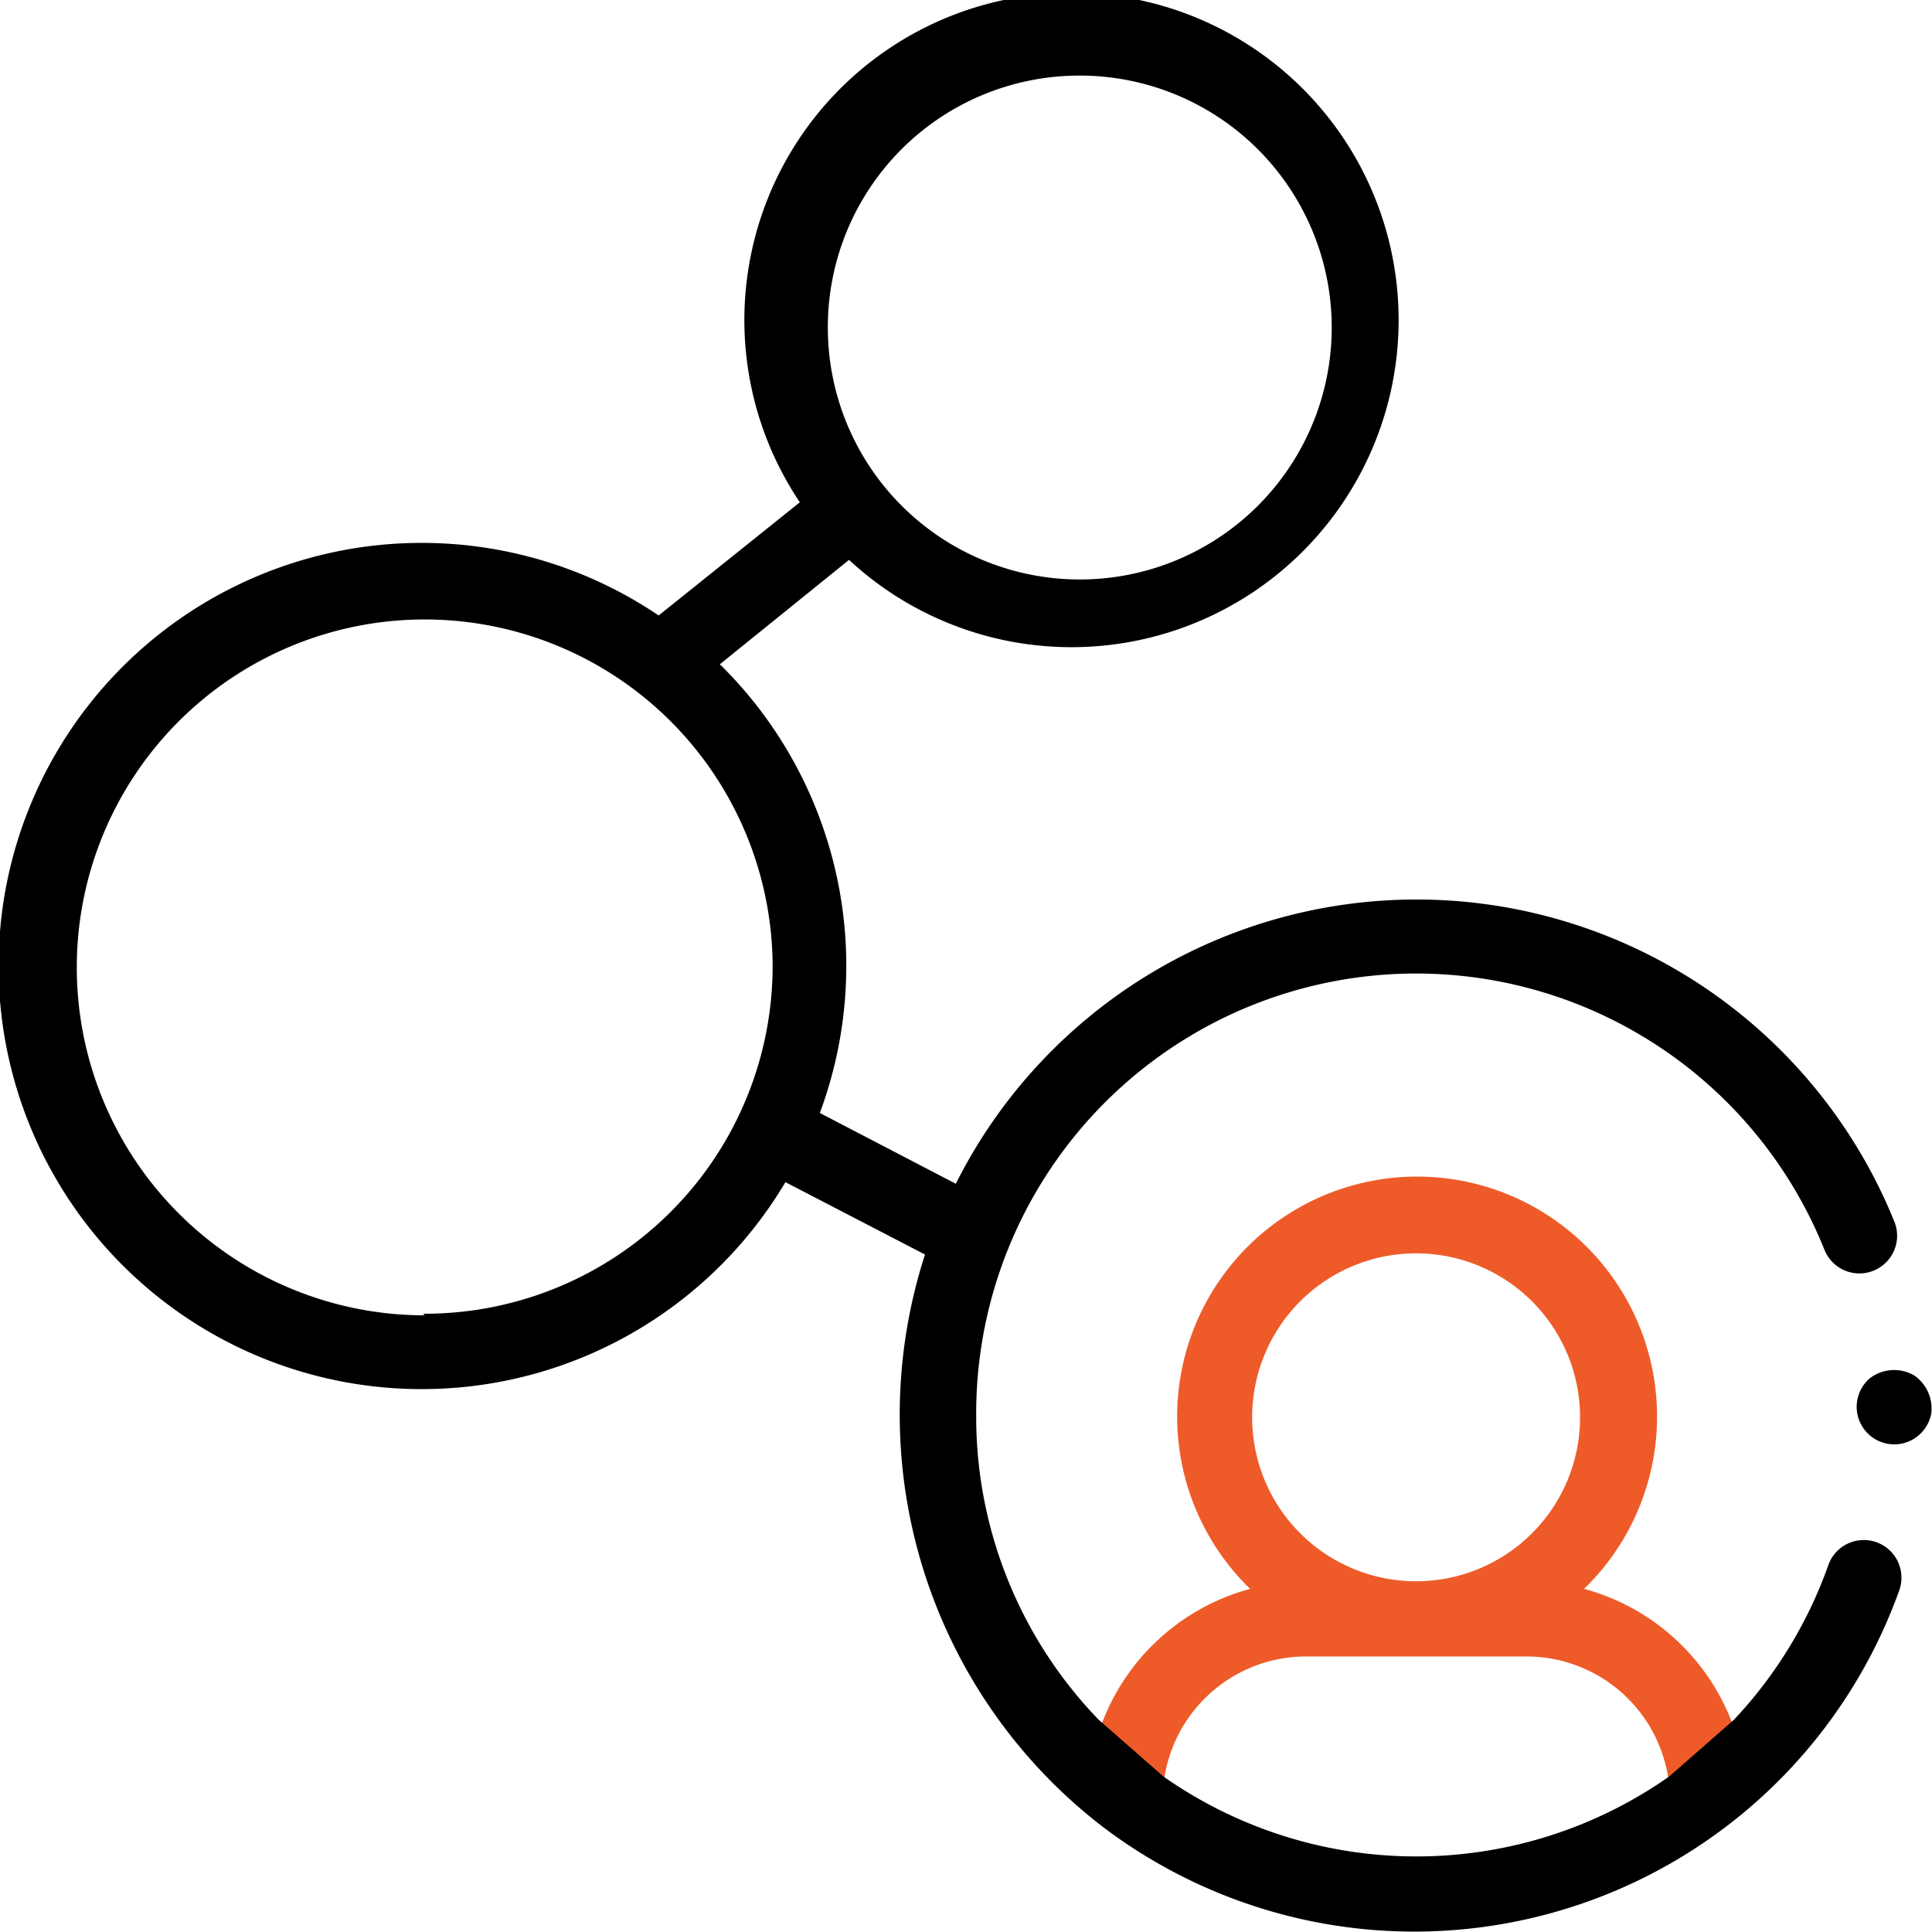
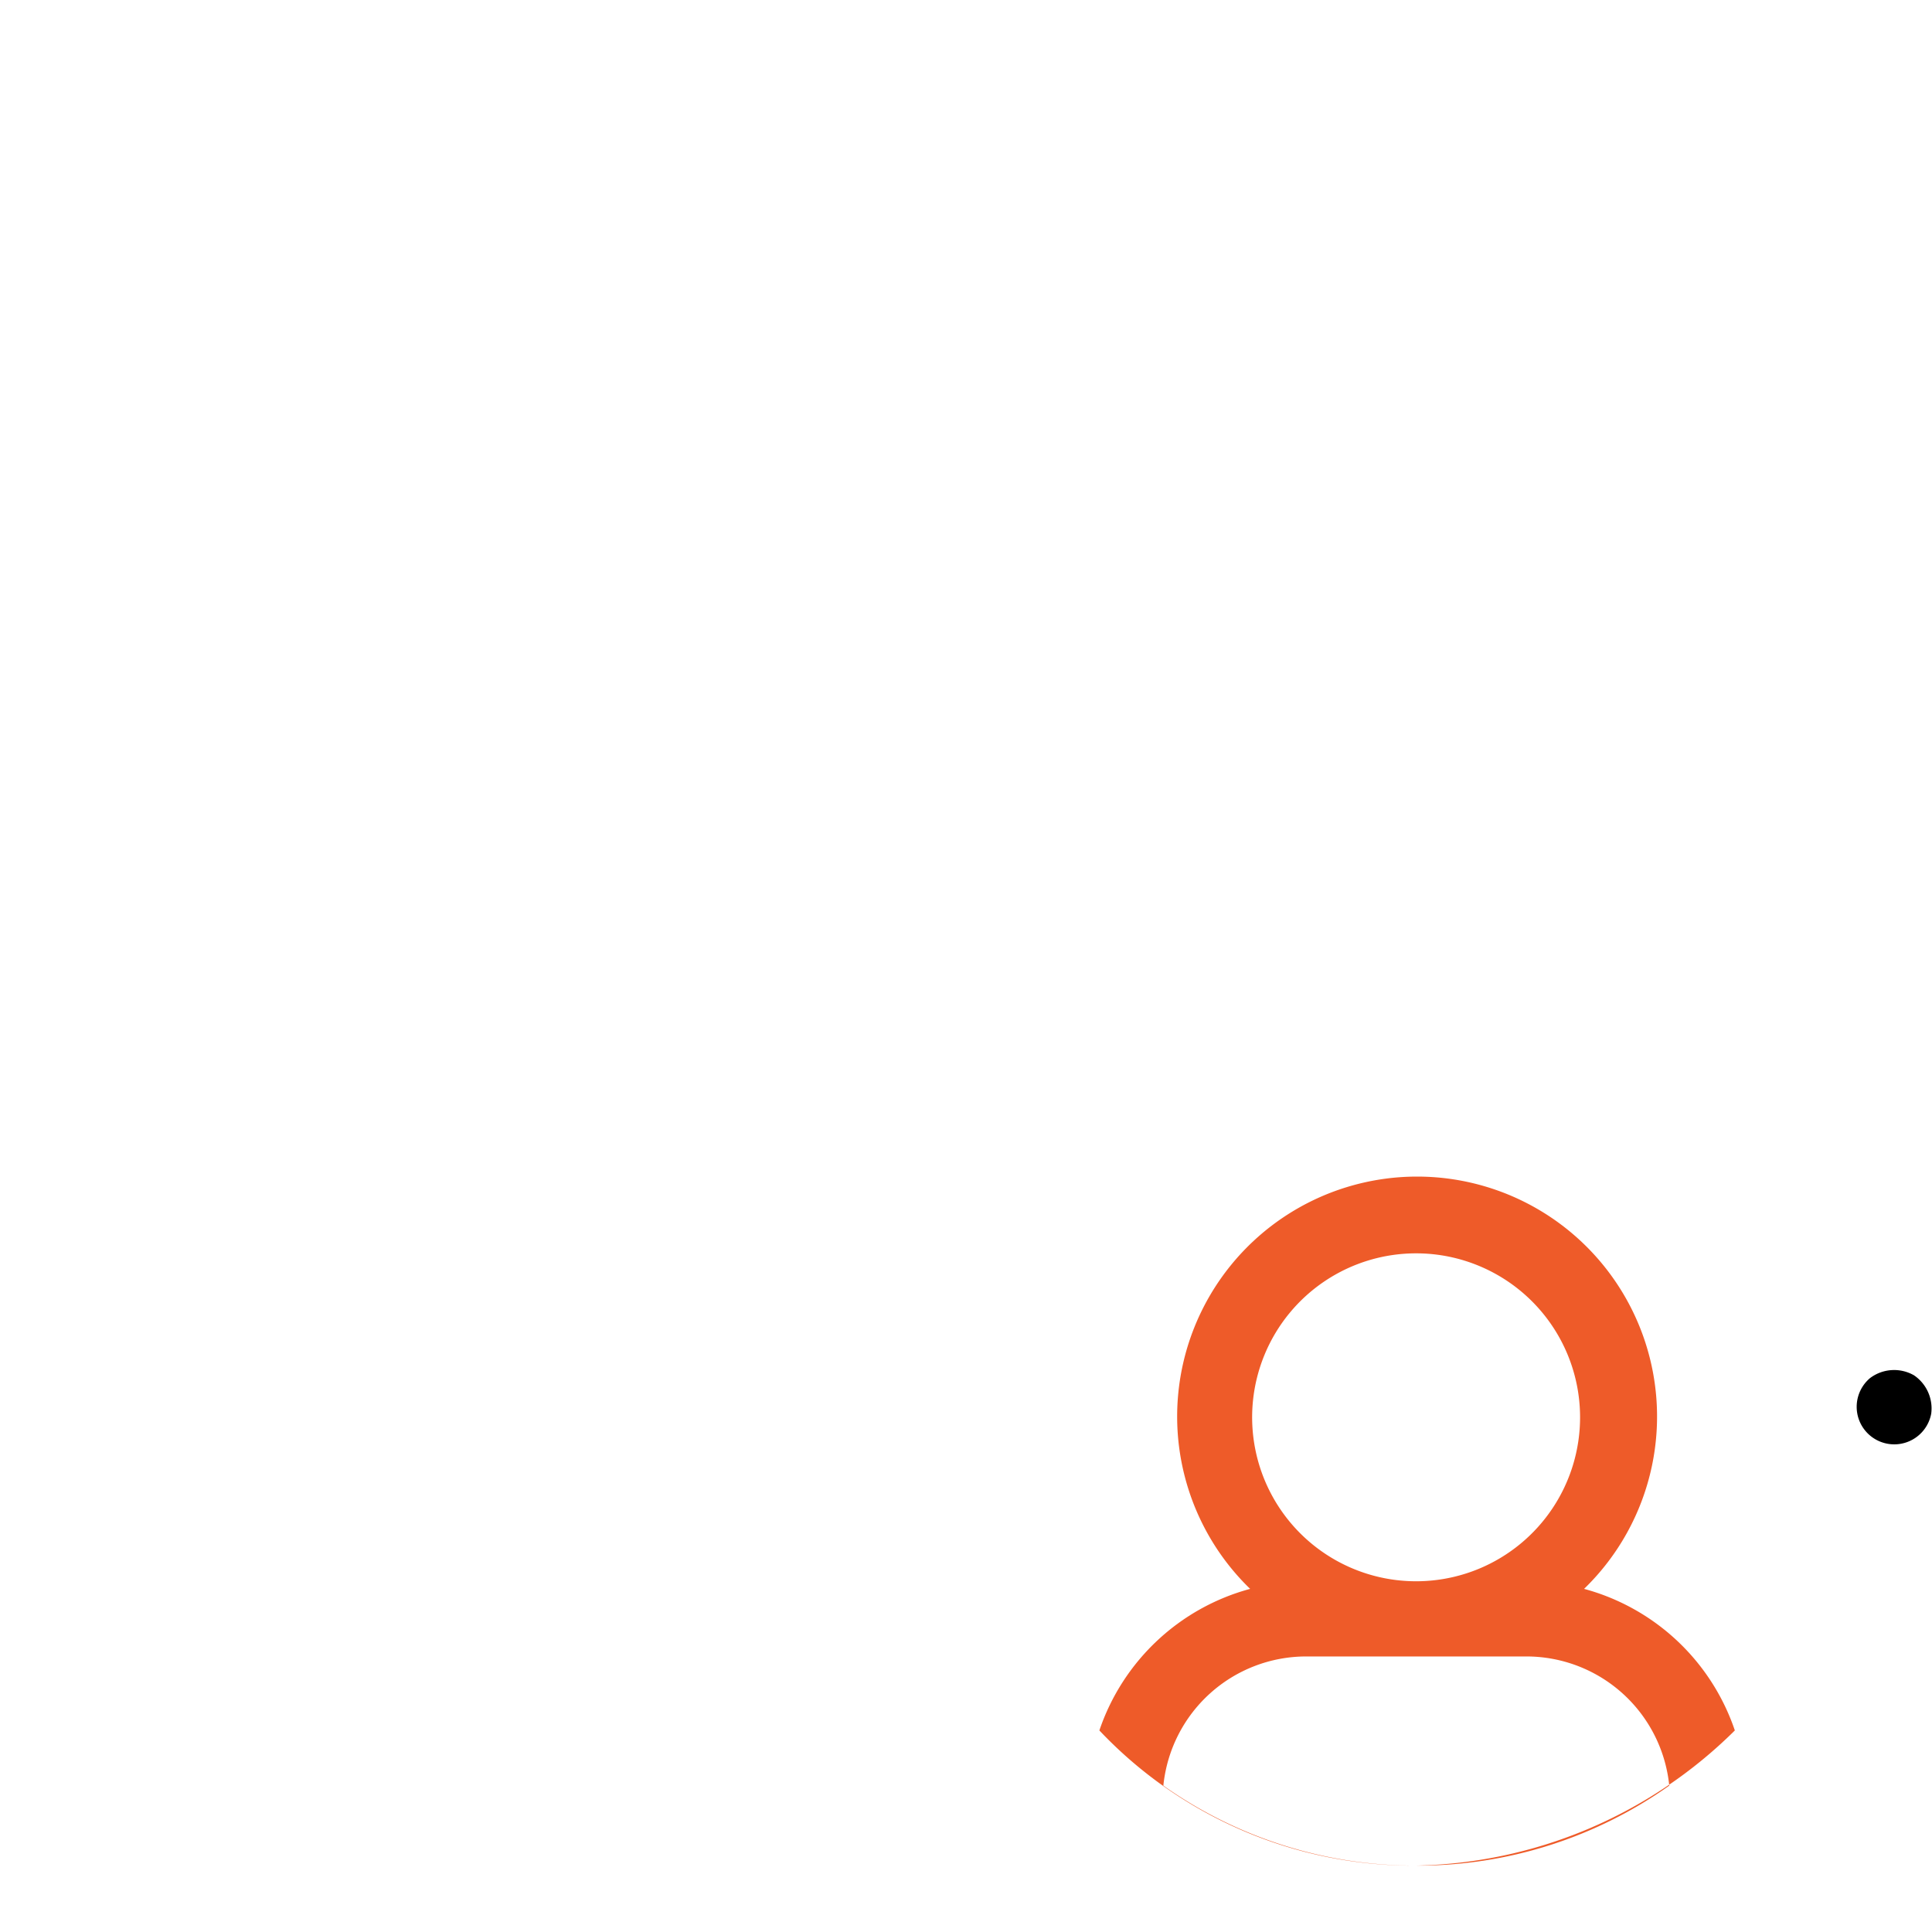
<svg xmlns="http://www.w3.org/2000/svg" viewBox="0 0 48.31 48.31">
  <defs>
    <style>.cls-1{fill:#ee5b29;}.cls-2{fill:none;}</style>
  </defs>
  <g id="Livello_2" data-name="Livello 2">
    <g id="Livello_1-2" data-name="Livello 1">
      <path class="cls-1" d="M27.49,43.27a5.49,5.49,0,0,1,3.77-3.54,6,6,0,1,1,8.35,0,5.49,5.49,0,0,1,3.77,3.54,11.63,11.63,0,0,1-8,3.38A10.79,10.79,0,0,1,27.49,43.27Zm7.93-11.93a4.1,4.1,0,1,0,4.09,4.09,4.1,4.1,0,0,0-4.09-4.09Zm0,15.31a10.86,10.86,0,0,0,6.32-2,3.59,3.59,0,0,0-3.57-3.23H32.66a3.59,3.59,0,0,0-3.57,3.23,10.89,10.89,0,0,0,6.33,2Z" />
      <path class="cls-2" d="M27,14.48a6.3,6.3,0,1,0-6.3-6.3A6.3,6.3,0,0,0,27,14.48Z" />
      <path class="cls-2" d="M10.58,15.46a8.7,8.7,0,1,0,8.7,8.69A8.7,8.7,0,0,0,10.58,15.46Z" />
      <path class="cls-2" d="M27.55,45.63a13,13,0,0,1-4.38-14.26l-3.49-1.81a10.59,10.59,0,1,1-3.17-14.17L20,12.56A8.18,8.18,0,0,1,27,0H0V48.31H35.42a12.82,12.82,0,0,1-7.86-2.67Z" />
      <path class="cls-2" d="M29.09,44.42a11,11,0,0,0,12.65,0" />
      <path class="cls-2" d="M43.36,43a11,11,0,0,0,2.42-3.9.94.94,0,1,1,1.77.64,12.87,12.87,0,0,1-4.27,5.86h0a12.8,12.8,0,0,1-7.85,2.67H48.31V0H27a8.19,8.19,0,1,1-5.73,14L18,16.61a10.57,10.57,0,0,1,2.5,11.25l3.4,1.77a12.89,12.89,0,0,1,23.47.95.94.94,0,0,1-1.75.7A11,11,0,1,0,27.47,43m20.82-7.65a.94.94,0,0,1-1.82.11.94.94,0,0,1,.29-1,.95.95,0,0,1,1.53.92Z" />
      <path d="M47.86,34.39a1,1,0,0,0-1.1.07.94.94,0,0,0-.29,1,.94.94,0,0,0,1.82-.11A1,1,0,0,0,47.86,34.39Z" />
-       <path d="M27,1.89a6.3,6.3,0,1,1-6.3,6.29A6.29,6.29,0,0,1,27,1.89Zm-16.38,31a8.7,8.7,0,1,1,8.7-8.7A8.7,8.7,0,0,1,10.58,32.85ZM41.74,44.42a11,11,0,0,1-12.65,0L27.47,43a10.9,10.9,0,0,1-3.06-7.61,11,11,0,0,1,21.21-4.14.94.94,0,0,0,1.75-.7,12.89,12.89,0,0,0-23.47-.95l-3.4-1.77A10.57,10.57,0,0,0,18,16.61L21.23,14A8.18,8.18,0,1,0,20,12.56l-3.53,2.83a10.58,10.58,0,1,0,3.17,14.17l3.49,1.81a13,13,0,0,0,4.38,14.26h0a12.89,12.89,0,0,0,15.71,0h0a12.87,12.87,0,0,0,4.27-5.86.94.94,0,1,0-1.77-.64A11,11,0,0,1,43.36,43Z" />
    </g>
  </g>
</svg>